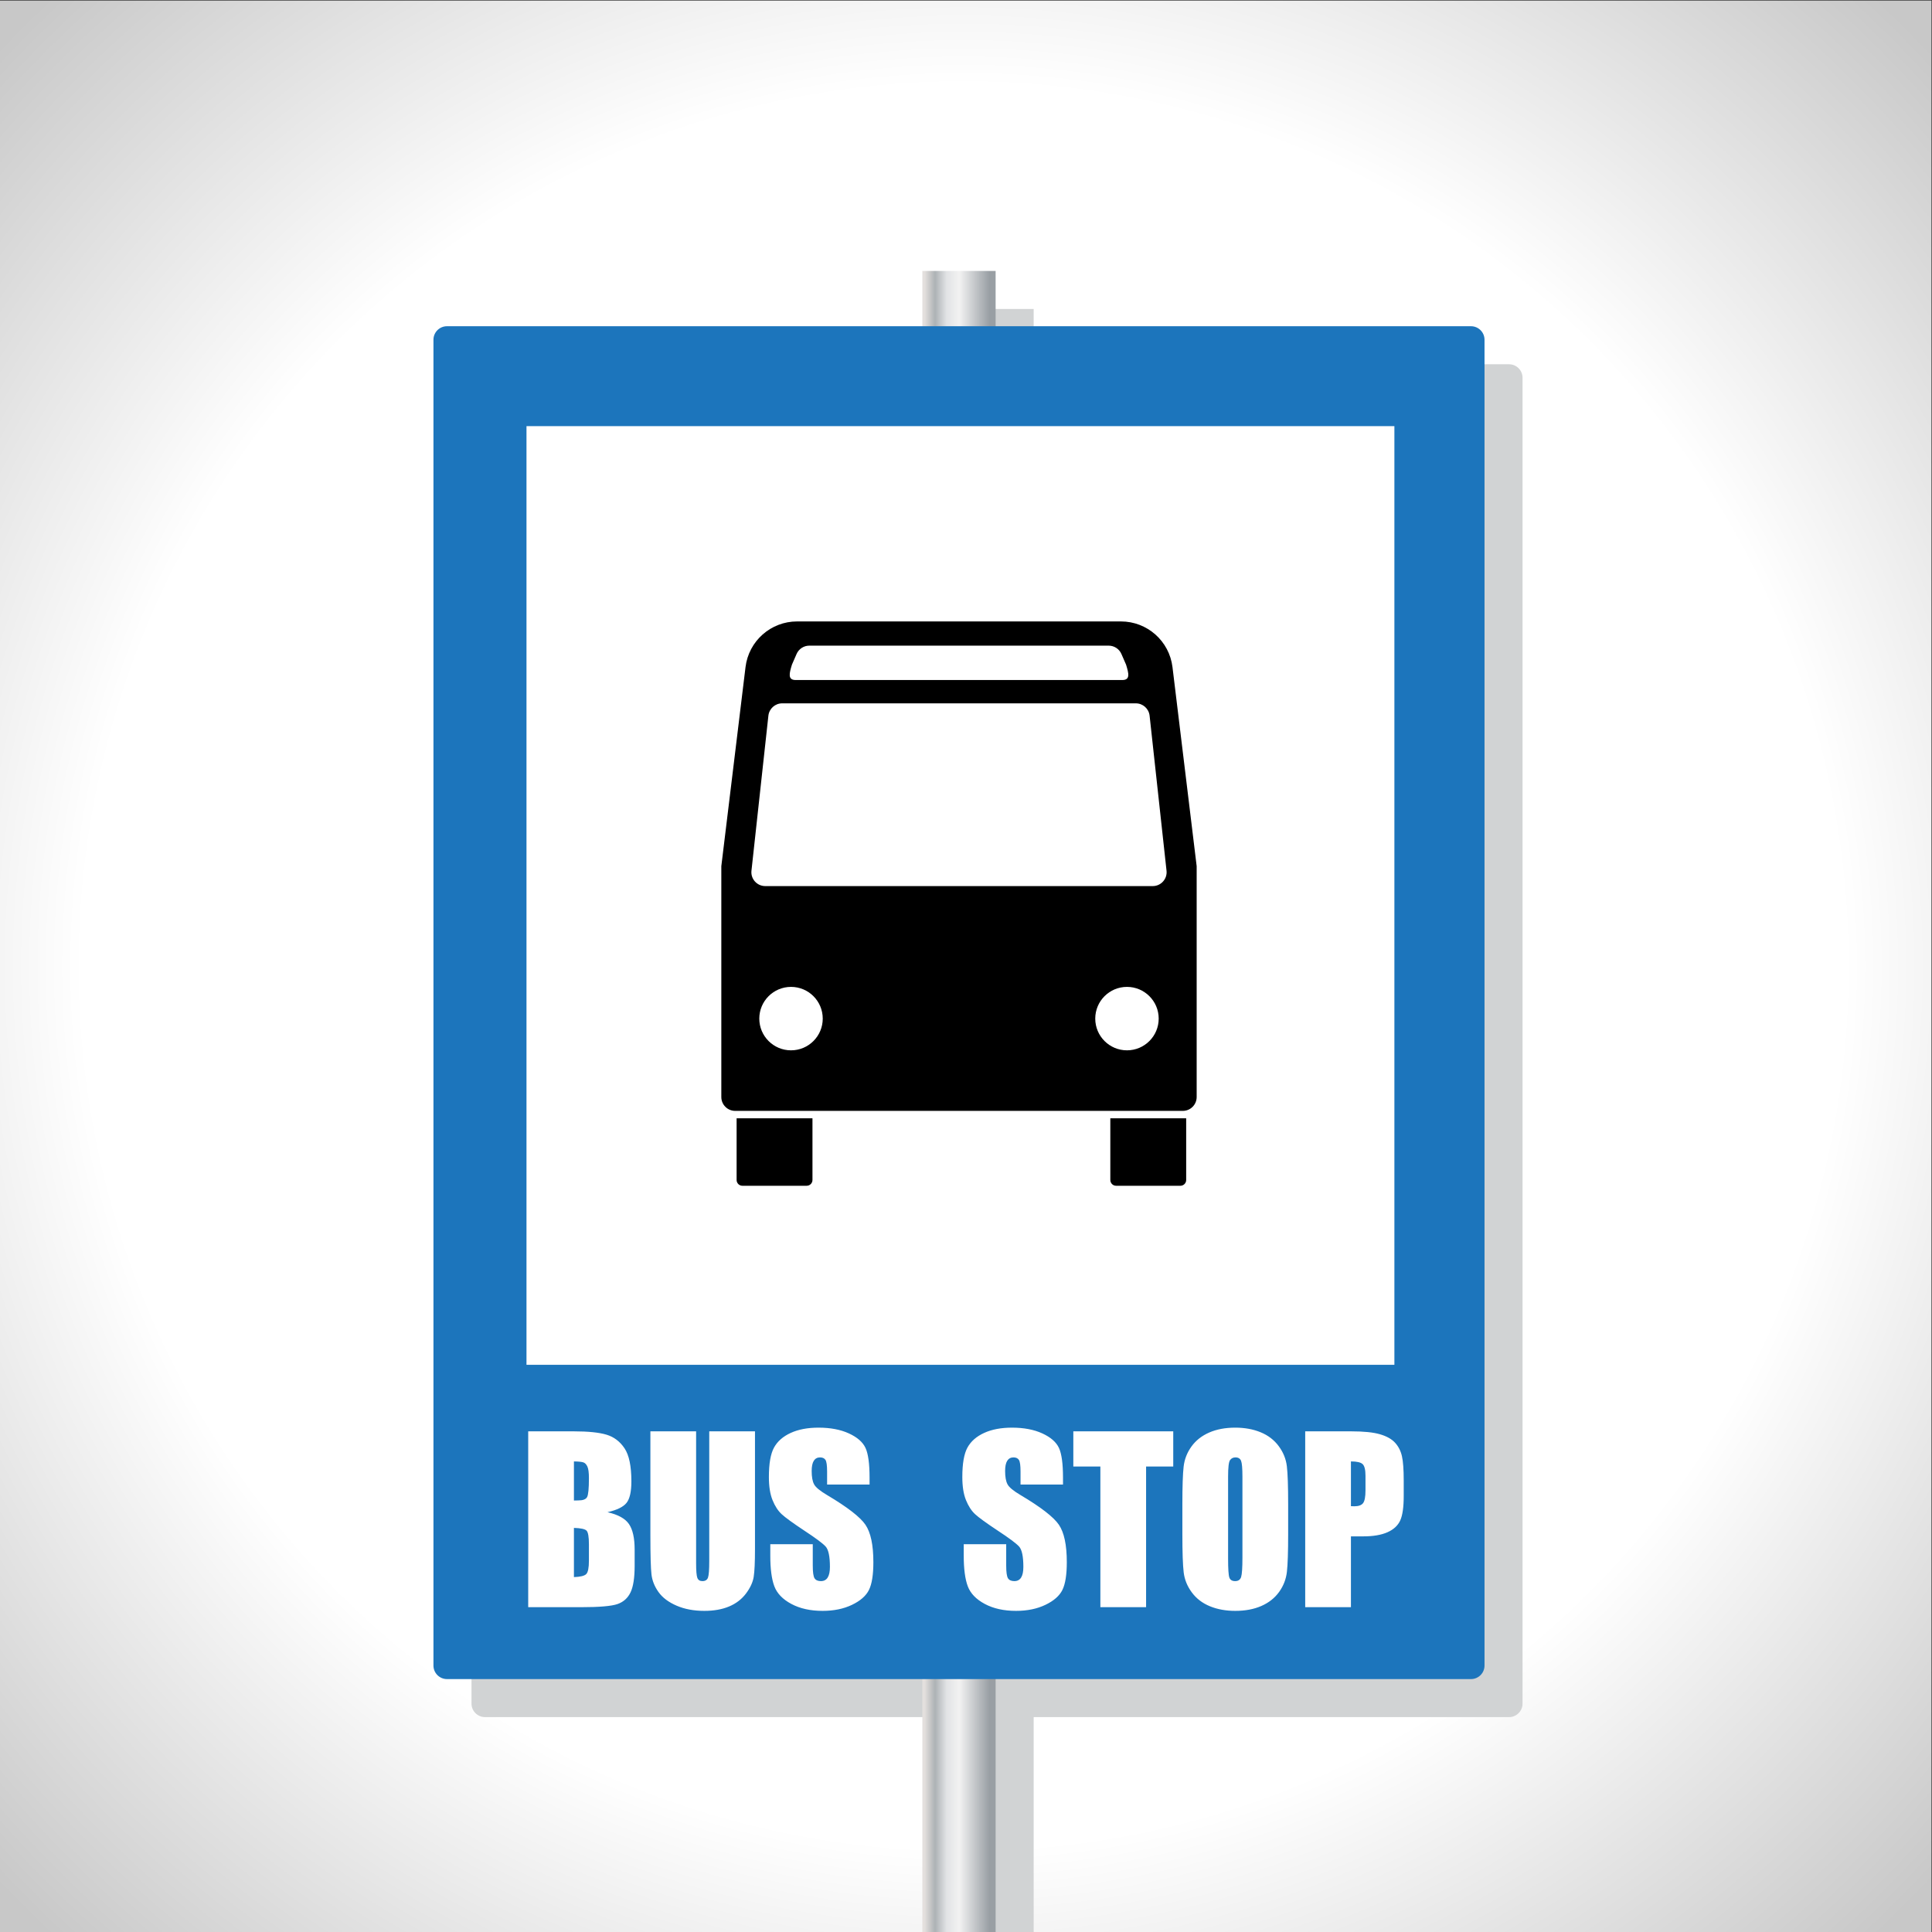
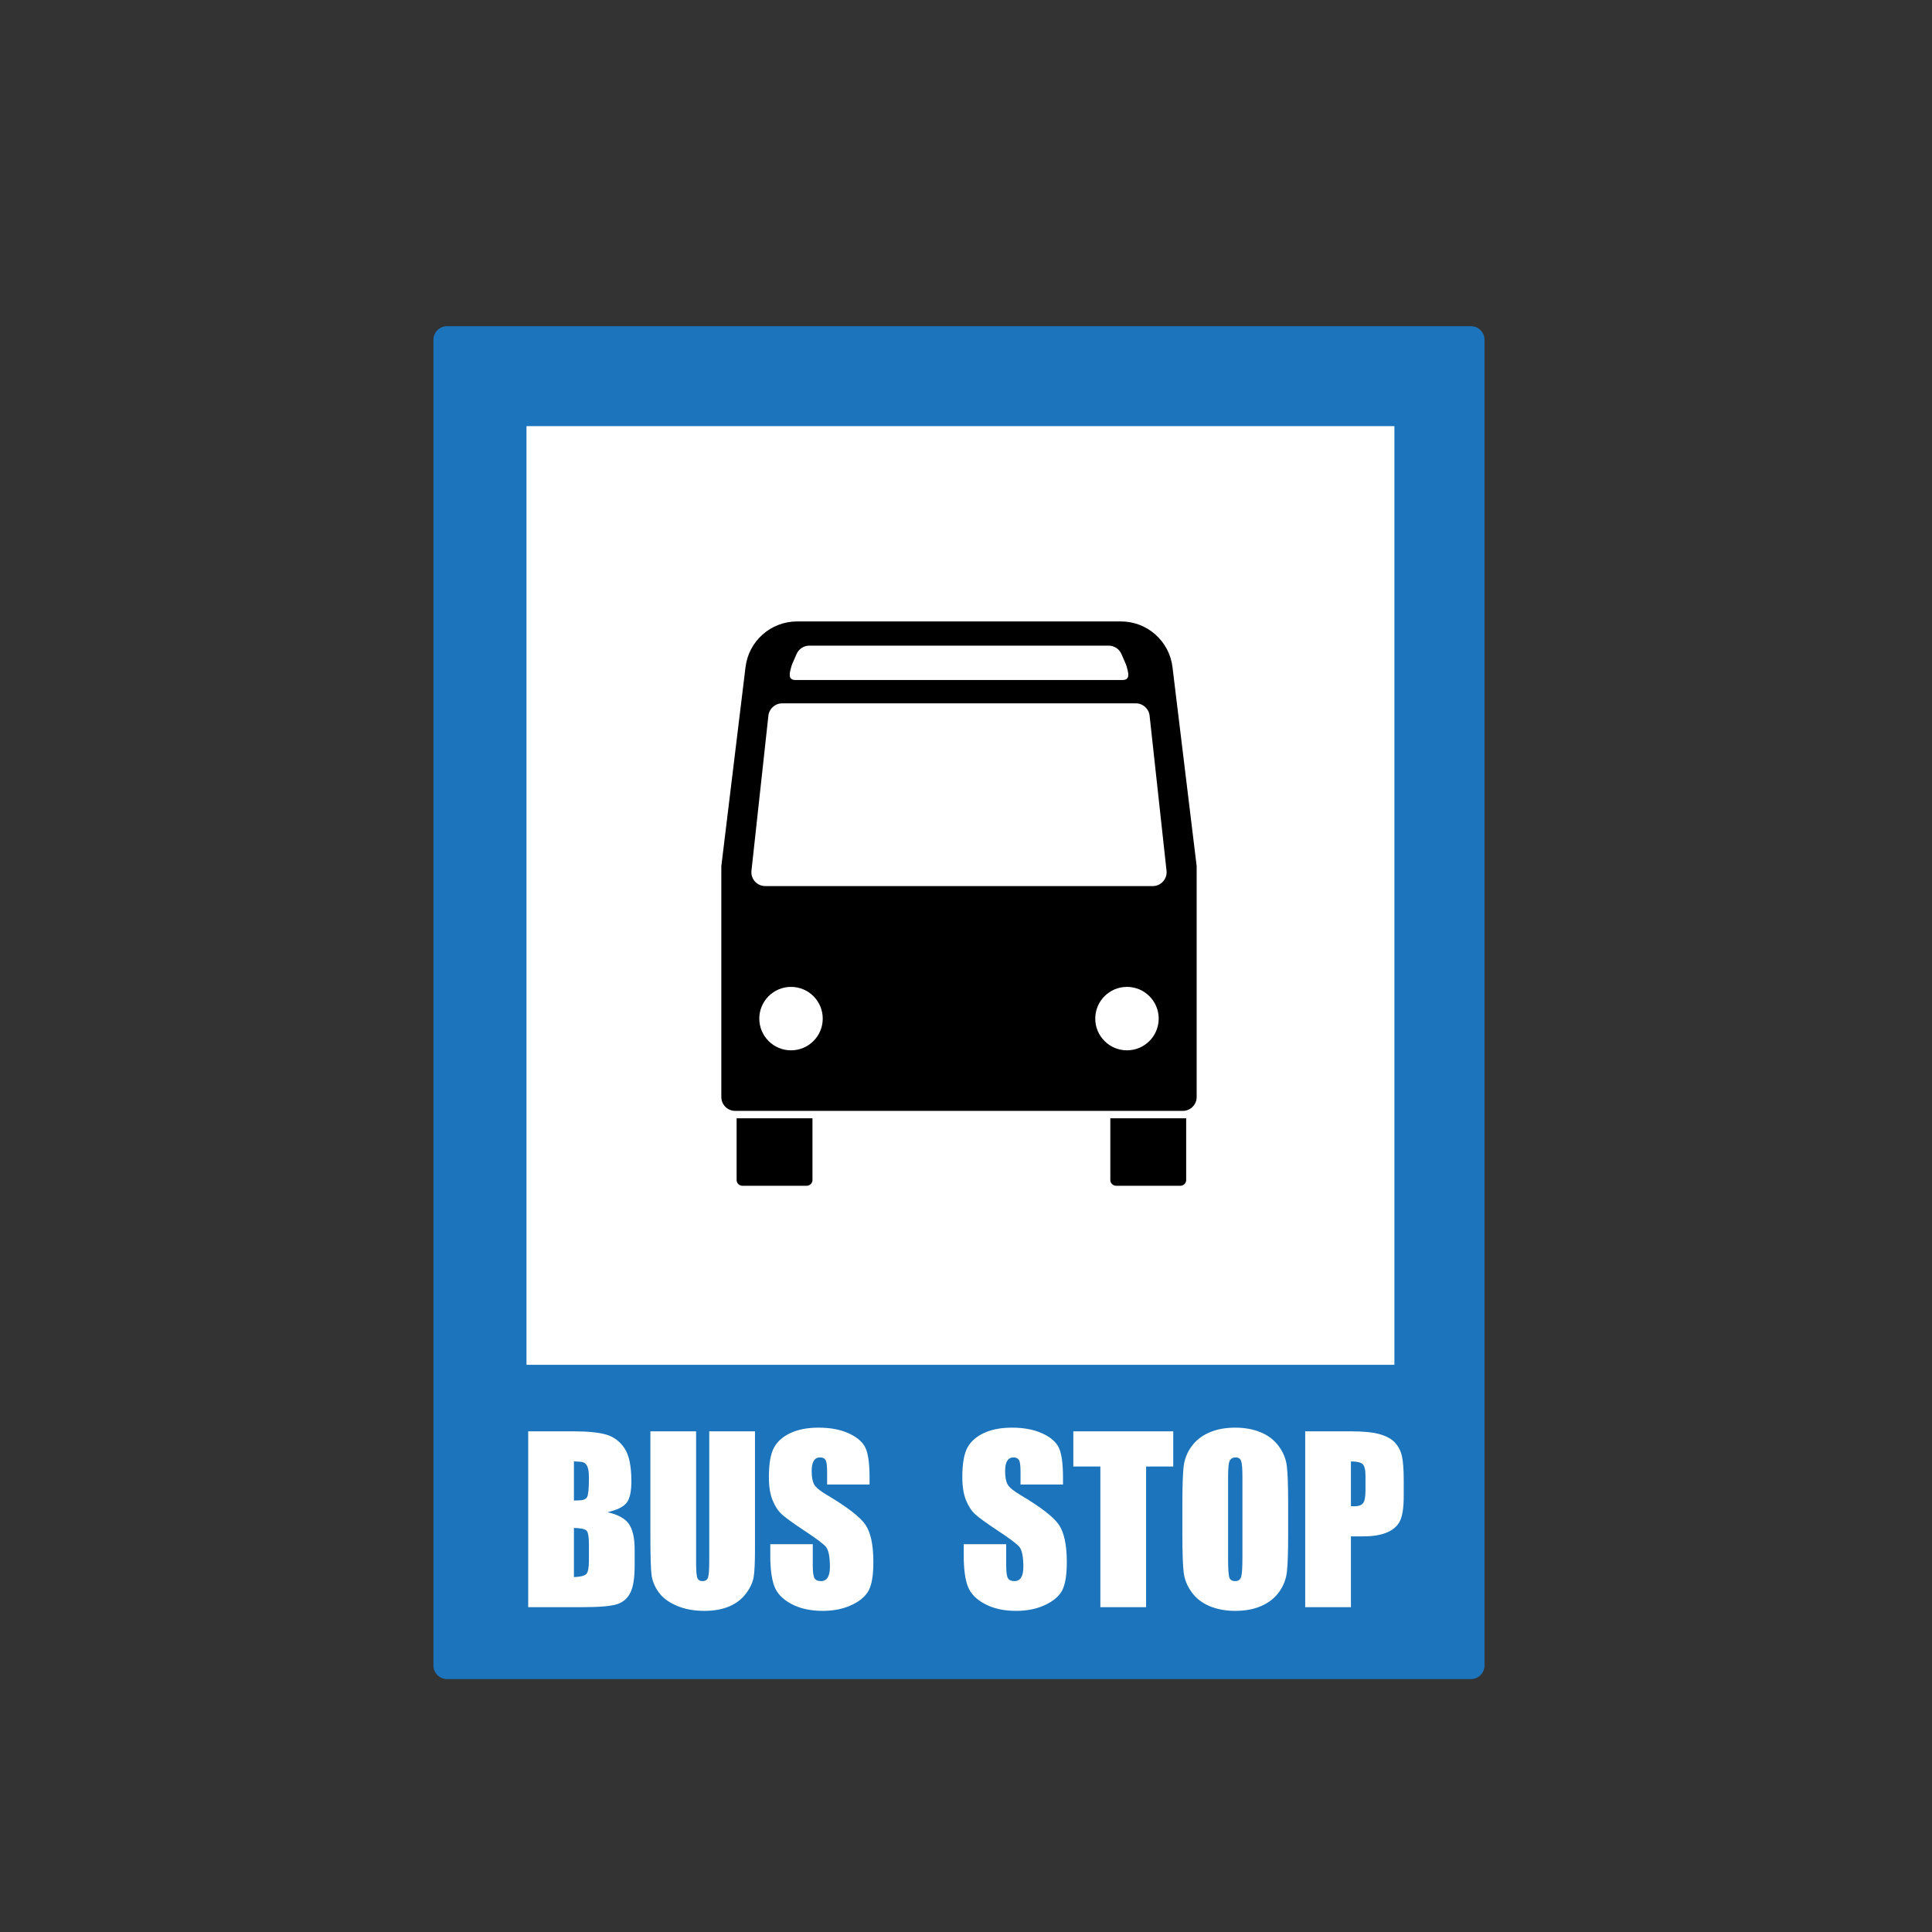
<svg xmlns="http://www.w3.org/2000/svg" version="1.1" viewBox="0 0 1066.7 1066.7" xml:space="preserve">
  <rect x="0" y="0" width="1066.7" height="1066.7" fill="#333333" stroke="none" />
  <defs>
    <clipPath id="d">
      <path d="m0 800h800v-800h-800z" />
    </clipPath>
    <radialGradient id="a" cx="0" cy="0" r="1" gradientTransform="matrix(557.54 0 0 -557.54 399.14 400)" gradientUnits="userSpaceOnUse">
      <stop stop-color="#fff" offset="0" />
      <stop stop-color="#fff" offset=".661" />
      <stop stop-color="#c8c8c8" offset="1" />
    </radialGradient>
    <clipPath id="c">
-       <path d="m195.29 672.25h435.34v-672.25h-435.34z" />
-     </clipPath>
+       </clipPath>
    <linearGradient id="b" x2="1" gradientTransform="matrix(30.352 0 0 -30.352 382.03 344)" gradientUnits="userSpaceOnUse">
      <stop stop-color="#e4e0de" offset="0" />
      <stop stop-color="#e4e0de" offset=".029" />
      <stop stop-color="#adb2b5" offset=".174" />
      <stop stop-color="#e1e3e5" offset=".331" />
      <stop stop-color="#f1f1f1" offset=".494" />
      <stop stop-color="#f1f1f1" offset=".511" />
      <stop stop-color="#999fa4" offset=".916" />
      <stop stop-color="#999fa4" offset=".983" />
      <stop stop-color="#999fa4" offset="1" />
    </linearGradient>
  </defs>
  <g transform="matrix(1.333 0 0 -1.333 0 1066.7)">
    <g clip-path="url(#d)">
-       <path d="m800 0h-800v800h800z" fill="url(#a)" />
      <g clip-path="url(#c)">
        <path d="m625.03 649.35h-196.89v22.897h-30.352v-22.897h-196.89c-3.095 0-5.603-2.508-5.603-5.603v-549.14c0-3.094 2.508-5.603 5.603-5.603h196.89v-89.01h30.352v89.01h196.89c3.095 0 5.604 2.509 5.604 5.603v549.14c0 3.095-2.509 5.603-5.604 5.603" fill="#d1d3d4" />
      </g>
-       <path d="m382.03 688v-688h30.352v688z" fill="url(#b)" />
      <path d="m614.88 110.36c0-3.094-2.509-5.603-5.604-5.603h-424.14c-3.095 0-5.603 2.509-5.603 5.603v549.14c0 3.095 2.508 5.604 5.603 5.604h424.14c3.095 0 5.604-2.509 5.604-5.604z" fill="#1c75bc" />
      <path d="m577.55 234.93h-359.48v388.79h359.48z" fill="#fff" />
      <path d="m336.52 311.48c0-1.323-1.073-2.395-2.395-2.395h-26.63c-1.322 0-2.394 1.072-2.394 2.395v25.561h31.419z" />
      <path d="m491.31 311.48c0-1.323-1.073-2.395-2.395-2.395h-26.63c-1.322 0-2.394 1.072-2.394 2.395v25.561h31.419z" />
      <path d="m477.46 433.21h-160.5c-3.413 0-6.081 2.966-5.709 6.367l7.011 64.205c0.318 2.913 2.778 5.12 5.709 5.12h146.48c2.931 0 5.391-2.207 5.709-5.12l7.011-64.205c0.372-3.401-2.296-6.367-5.709-6.367m-10.676-68.025c-7.257 0-13.139 5.882-13.139 13.138 0 7.257 5.882 13.139 13.139 13.139 7.256 0 13.139-5.882 13.139-13.139 0-7.256-5.883-13.138-13.139-13.138m-139.15 0c-7.256 0-13.139 5.882-13.139 13.138 0 7.257 5.883 13.139 13.139 13.139 7.257 0 13.139-5.882 13.139-13.139 0-7.256-5.882-13.138-13.139-13.138m0.376 159.74 1.93 4.427c0.913 2.094 2.98 3.447 5.265 3.447h124.01c2.284 0 4.351-1.353 5.265-3.447l1.929-4.427c1.105-3.585 1.841-6.366-1.572-6.366h-135.25c-3.413 0-2.677 2.781-1.573 6.366m157.62-1.01c-1.313 10.797-10.478 18.915-21.354 18.915h-134.14c-10.876 0-20.041-8.118-21.353-18.915l-10.023-82.45v-95.621c0-3.172 2.571-5.743 5.743-5.743h185.4c3.172 0 5.743 2.571 5.743 5.743v95.621z" />
      <path d="m559.55 194.91v-18.534c0.54-0.03 1.005-0.045 1.394-0.045 1.74 0 2.947 0.428 3.621 1.282 0.675 0.855 1.013 2.632 1.013 5.331v5.983c0 2.489-0.39 4.108-1.17 4.858s-2.399 1.125-4.858 1.125m-18.939 12.461h19.074c5.158 0 9.125-0.404 11.899-1.215 2.773-0.809 4.858-1.978 6.253-3.509 1.394-1.529 2.339-3.38 2.834-5.555s0.742-5.541 0.742-10.099v-6.344c0-4.648-0.48-8.037-1.439-10.167-0.96-2.128-2.722-3.763-5.286-4.903-2.565-1.14-5.916-1.709-10.054-1.709h-5.084v-29.331h-18.939zm-26.003-18.714c0 3.389-0.187 5.556-0.562 6.5-0.375 0.946-1.147 1.417-2.317 1.417-0.99 0-1.748-0.382-2.271-1.146-0.525-0.765-0.788-3.022-0.788-6.771v-34.01c0-4.228 0.173-6.837 0.518-7.827 0.344-0.99 1.147-1.484 2.407-1.484 1.289 0 2.114 0.569 2.473 1.709 0.361 1.14 0.54 3.853 0.54 8.143zm18.94-23.932c0-7.319-0.173-12.499-0.518-15.543s-1.425-5.826-3.239-8.345-4.267-4.453-7.355-5.803c-3.089-1.349-6.688-2.024-10.796-2.024-3.9 0-7.401 0.637-10.505 1.912-3.104 1.274-5.601 3.185-7.49 5.735-1.889 2.549-3.014 5.323-3.374 8.322-0.36 3-0.54 8.248-0.54 15.746v12.461c0 7.317 0.172 12.499 0.517 15.543 0.345 3.043 1.425 5.825 3.239 8.344 1.815 2.52 4.267 4.454 7.356 5.804s6.687 2.023 10.797 2.023c3.898 0 7.399-0.636 10.504-1.911 3.104-1.275 5.6-3.187 7.49-5.736 1.889-2.549 3.013-5.323 3.374-8.322 0.359-2.999 0.54-8.248 0.54-15.745zm-47.596 42.646v-14.575h-11.246v-58.257h-18.939v58.257h-11.202v14.575zm-45.661-22.043h-17.59v5.399c0 2.519-0.224 4.123-0.674 4.813-0.449 0.689-1.199 1.034-2.25 1.034-1.138 0-2.002-0.465-2.586-1.395-0.586-0.931-0.877-2.341-0.877-4.232 0-2.43 0.329-4.261 0.987-5.492 0.627-1.23 2.41-2.715 5.351-4.452 8.43-5.004 13.741-9.11 15.93-12.319 2.189-3.21 3.283-8.383 3.283-15.521 0-5.188-0.607-9.013-1.82-11.472-1.215-2.459-3.563-4.52-7.041-6.185-3.479-1.664-7.527-2.496-12.147-2.496-5.068 0-9.394 0.96-12.978 2.879s-5.932 4.363-7.04 7.333c-1.11 2.968-1.665 7.181-1.665 12.64v4.769h17.59v-8.862c0-2.73 0.248-4.484 0.742-5.264 0.496-0.779 1.373-1.169 2.633-1.169 1.257 0 2.195 0.494 2.81 1.484s0.922 2.459 0.922 4.409c0 4.289-0.584 7.092-1.754 8.413-1.199 1.319-4.154 3.523-8.861 6.612-4.709 3.119-7.828 5.383-9.358 6.793-1.529 1.409-2.796 3.358-3.801 5.849-1.006 2.488-1.508 5.667-1.508 9.537 0 5.578 0.713 9.656 2.138 12.235 1.423 2.579 3.726 4.596 6.904 6.051 3.18 1.455 7.019 2.181 11.517 2.181 4.918 0 9.11-0.795 12.575-2.383 3.463-1.59 5.757-3.592 6.882-6.006 1.124-2.414 1.686-6.516 1.686-12.304zm-80.12 0h-17.589v5.399c0 2.519-0.225 4.123-0.675 4.813-0.449 0.689-1.199 1.034-2.249 1.034-1.14 0-2.002-0.465-2.587-1.395-0.585-0.931-0.877-2.341-0.877-4.232 0-2.43 0.328-4.261 0.986-5.492 0.628-1.23 2.412-2.715 5.352-4.452 8.431-5.004 13.74-9.11 15.93-12.319 2.189-3.21 3.284-8.383 3.284-15.521 0-5.188-0.607-9.013-1.822-11.472s-3.562-4.52-7.04-6.185c-3.48-1.664-7.529-2.496-12.147-2.496-5.068 0-9.395 0.96-12.978 2.879-3.584 1.919-5.931 4.363-7.04 7.333-1.11 2.968-1.665 7.181-1.665 12.64v4.769h17.59v-8.862c0-2.73 0.247-4.484 0.742-5.264 0.495-0.779 1.372-1.169 2.632-1.169 1.259 0 2.196 0.494 2.812 1.484 0.614 0.99 0.921 2.459 0.921 4.409 0 4.289-0.584 7.092-1.754 8.413-1.2 1.319-4.154 3.523-8.862 6.612-4.709 3.119-7.828 5.383-9.357 6.793-1.53 1.409-2.797 3.358-3.801 5.849-1.006 2.488-1.508 5.667-1.508 9.537 0 5.578 0.713 9.656 2.137 12.235s3.727 4.596 6.906 6.051c3.178 1.455 7.017 2.181 11.516 2.181 4.918 0 9.11-0.795 12.574-2.383 3.463-1.59 5.758-3.592 6.882-6.006 1.125-2.414 1.687-6.516 1.687-12.304zm-47.46 22.043v-48.675c0-5.518-0.18-9.394-0.54-11.629-0.359-2.234-1.424-4.528-3.193-6.882-1.77-2.355-4.102-4.139-6.996-5.354-2.895-1.214-6.306-1.821-10.234-1.821-4.349 0-8.187 0.719-11.517 2.159-3.329 1.439-5.818 3.313-7.467 5.623-1.65 2.31-2.625 4.746-2.924 7.311-0.3 2.564-0.45 7.954-0.45 16.171v43.097h18.939v-54.612c0-3.18 0.172-5.212 0.517-6.096 0.344-0.886 1.042-1.327 2.092-1.327 1.199 0 1.972 0.487 2.317 1.462 0.344 0.973 0.517 3.276 0.517 6.905v53.668zm-74.991-39.992v-20.379c2.669 0.09 4.37 0.51 5.106 1.26 0.735 0.749 1.102 2.594 1.102 5.533v6.793c0 3.119-0.33 5.008-0.99 5.668-0.66 0.659-2.399 1.035-5.218 1.125m0 27.531v-16.195c0.81 0.03 1.439 0.046 1.889 0.046 1.859 0 3.044 0.456 3.554 1.372 0.51 0.914 0.765 3.531 0.765 7.849 0 2.279-0.21 3.876-0.63 4.791s-0.967 1.492-1.642 1.732-1.987 0.375-3.936 0.405m-18.939 12.461h18.894c5.968 0 10.489-0.465 13.563-1.393 3.074-0.93 5.556-2.81 7.445-5.642 1.89-2.833 2.835-7.396 2.835-13.69 0-4.255-0.668-7.222-2.002-8.901-1.335-1.679-3.967-2.967-7.895-3.866 4.378-0.99 7.347-2.633 8.907-4.929 1.559-2.295 2.339-5.814 2.339-10.555v-6.751c0-4.922-0.562-8.568-1.687-10.938-1.125-2.371-2.917-3.991-5.376-4.861s-7.498-1.306-15.115-1.306h-21.908z" fill="#fff" />
    </g>
  </g>
</svg>